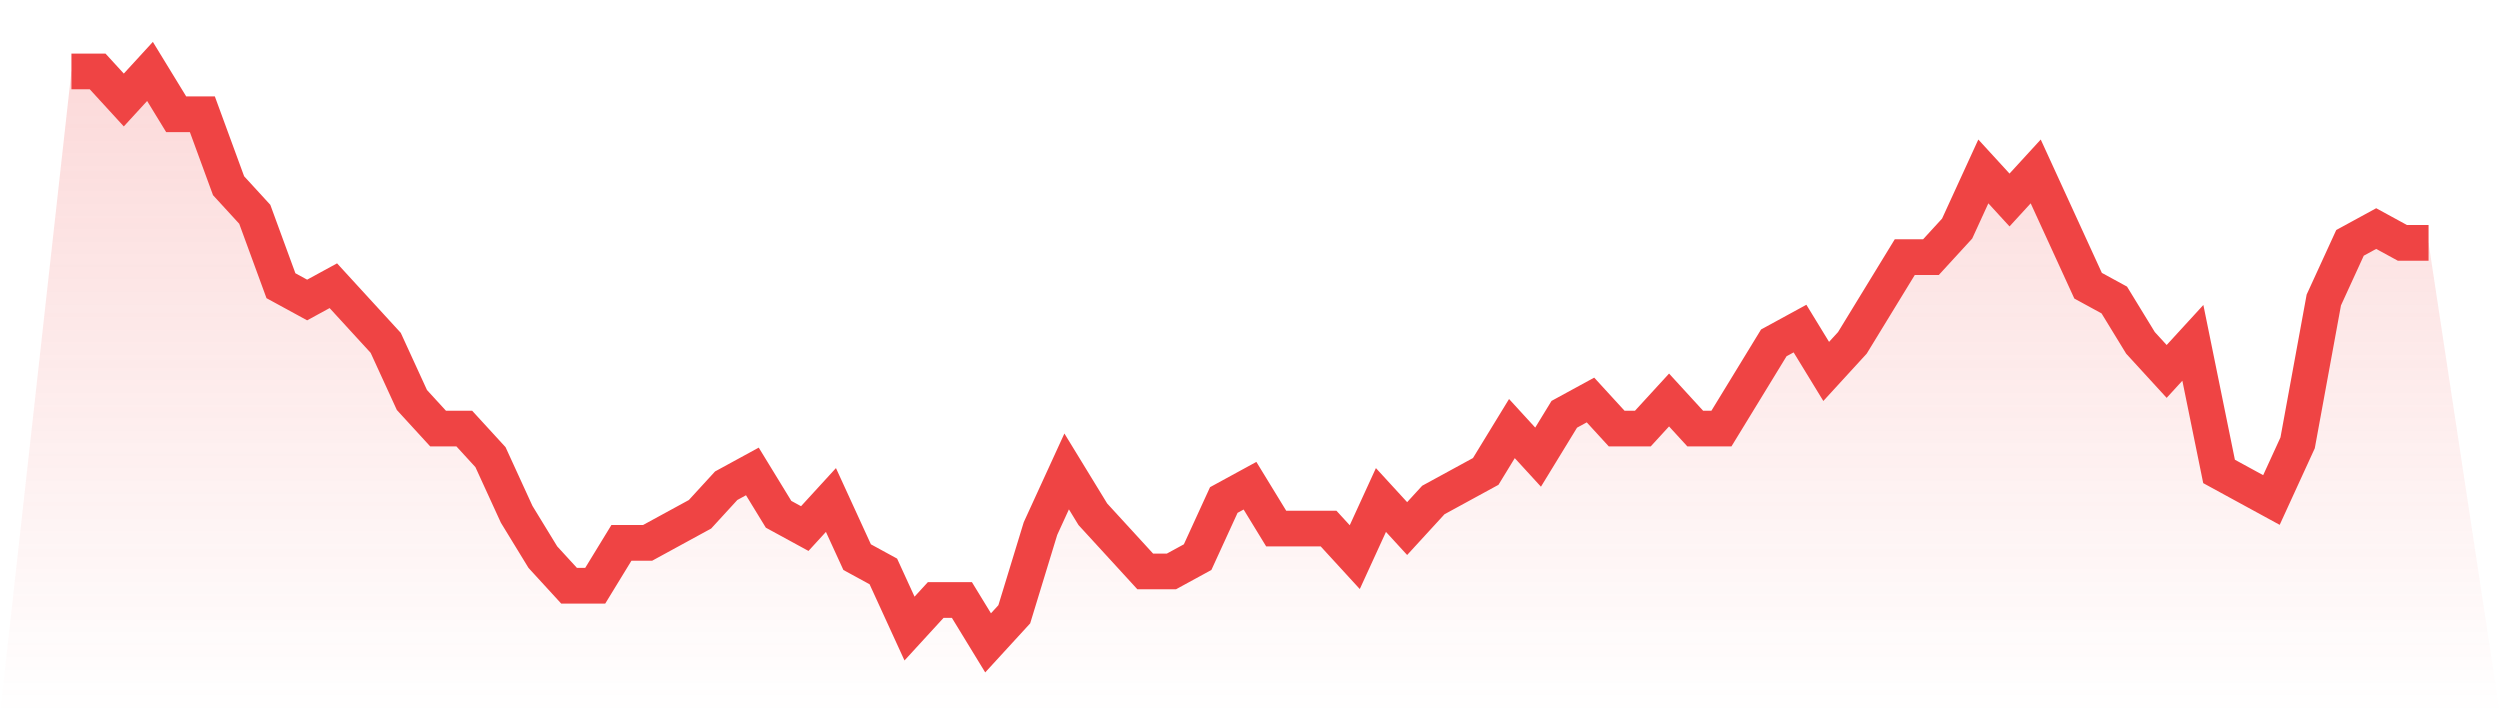
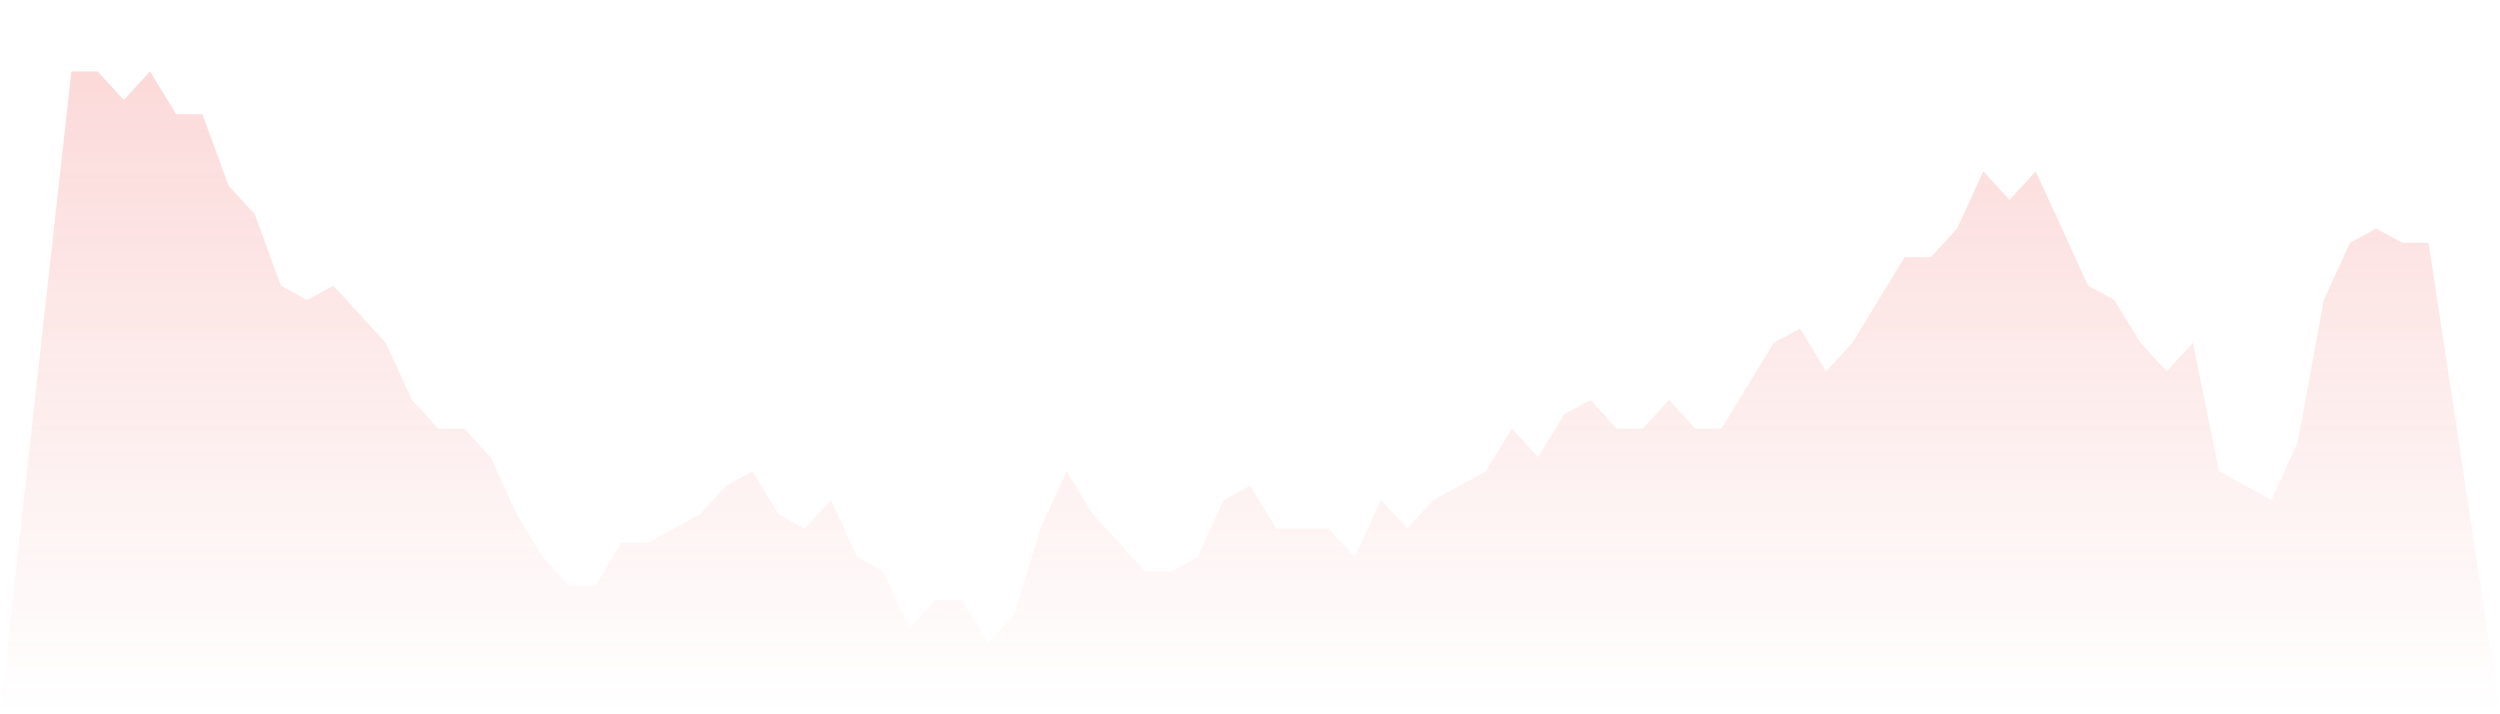
<svg xmlns="http://www.w3.org/2000/svg" viewBox="0 0 140 40">
  <defs>
    <linearGradient id="gradient" x1="0" x2="0" y1="0" y2="1">
      <stop offset="0%" stop-color="#ef4444" stop-opacity="0.2" />
      <stop offset="100%" stop-color="#ef4444" stop-opacity="0" />
    </linearGradient>
  </defs>
  <path d="M4,4 L4,4 L5.467,4 L6.933,5.6 L8.4,4 L9.867,6.4 L11.333,6.4 L12.8,10.4 L14.267,12 L15.733,16 L17.2,16.8 L18.667,16 L20.133,17.6 L21.6,19.2 L23.067,22.4 L24.533,24 L26,24 L27.467,25.6 L28.933,28.8 L30.4,31.2 L31.867,32.8 L33.333,32.8 L34.8,30.4 L36.267,30.4 L37.733,29.6 L39.2,28.8 L40.667,27.2 L42.133,26.4 L43.6,28.8 L45.067,29.6 L46.533,28 L48,31.2 L49.467,32 L50.933,35.2 L52.4,33.6 L53.867,33.6 L55.333,36 L56.8,34.4 L58.267,29.6 L59.733,26.4 L61.2,28.8 L62.667,30.4 L64.133,32 L65.6,32 L67.067,31.2 L68.533,28 L70,27.2 L71.467,29.6 L72.933,29.6 L74.4,29.6 L75.867,31.2 L77.333,28 L78.8,29.6 L80.267,28 L81.733,27.2 L83.2,26.4 L84.667,24 L86.133,25.6 L87.6,23.2 L89.067,22.4 L90.533,24 L92,24 L93.467,22.4 L94.933,24 L96.4,24 L97.867,21.6 L99.333,19.2 L100.8,18.4 L102.267,20.8 L103.733,19.2 L105.2,16.8 L106.667,14.4 L108.133,14.4 L109.6,12.8 L111.067,9.6 L112.533,11.2 L114,9.6 L115.467,12.8 L116.933,16 L118.4,16.8 L119.867,19.2 L121.333,20.8 L122.8,19.2 L124.267,26.4 L125.733,27.2 L127.2,28 L128.667,24.8 L130.133,16.8 L131.6,13.6 L133.067,12.8 L134.533,13.6 L136,13.6 L140,40 L0,40 z" fill="url(#gradient)" />
-   <path d="M4,4 L4,4 L5.467,4 L6.933,5.6 L8.4,4 L9.867,6.4 L11.333,6.4 L12.8,10.4 L14.267,12 L15.733,16 L17.2,16.8 L18.667,16 L20.133,17.6 L21.6,19.2 L23.067,22.4 L24.533,24 L26,24 L27.467,25.6 L28.933,28.8 L30.4,31.2 L31.867,32.8 L33.333,32.8 L34.8,30.4 L36.267,30.4 L37.733,29.6 L39.2,28.8 L40.667,27.2 L42.133,26.4 L43.6,28.8 L45.067,29.6 L46.533,28 L48,31.2 L49.467,32 L50.933,35.2 L52.4,33.6 L53.867,33.6 L55.333,36 L56.8,34.4 L58.267,29.6 L59.733,26.4 L61.2,28.8 L62.667,30.4 L64.133,32 L65.6,32 L67.067,31.2 L68.533,28 L70,27.2 L71.467,29.6 L72.933,29.6 L74.4,29.6 L75.867,31.2 L77.333,28 L78.8,29.6 L80.267,28 L81.733,27.2 L83.2,26.4 L84.667,24 L86.133,25.6 L87.6,23.2 L89.067,22.4 L90.533,24 L92,24 L93.467,22.4 L94.933,24 L96.4,24 L97.867,21.6 L99.333,19.2 L100.8,18.4 L102.267,20.8 L103.733,19.2 L105.2,16.8 L106.667,14.4 L108.133,14.4 L109.6,12.8 L111.067,9.6 L112.533,11.2 L114,9.6 L115.467,12.8 L116.933,16 L118.4,16.8 L119.867,19.2 L121.333,20.8 L122.8,19.2 L124.267,26.4 L125.733,27.2 L127.2,28 L128.667,24.8 L130.133,16.8 L131.6,13.6 L133.067,12.8 L134.533,13.6 L136,13.6" fill="none" stroke="#ef4444" stroke-width="2" />
</svg>